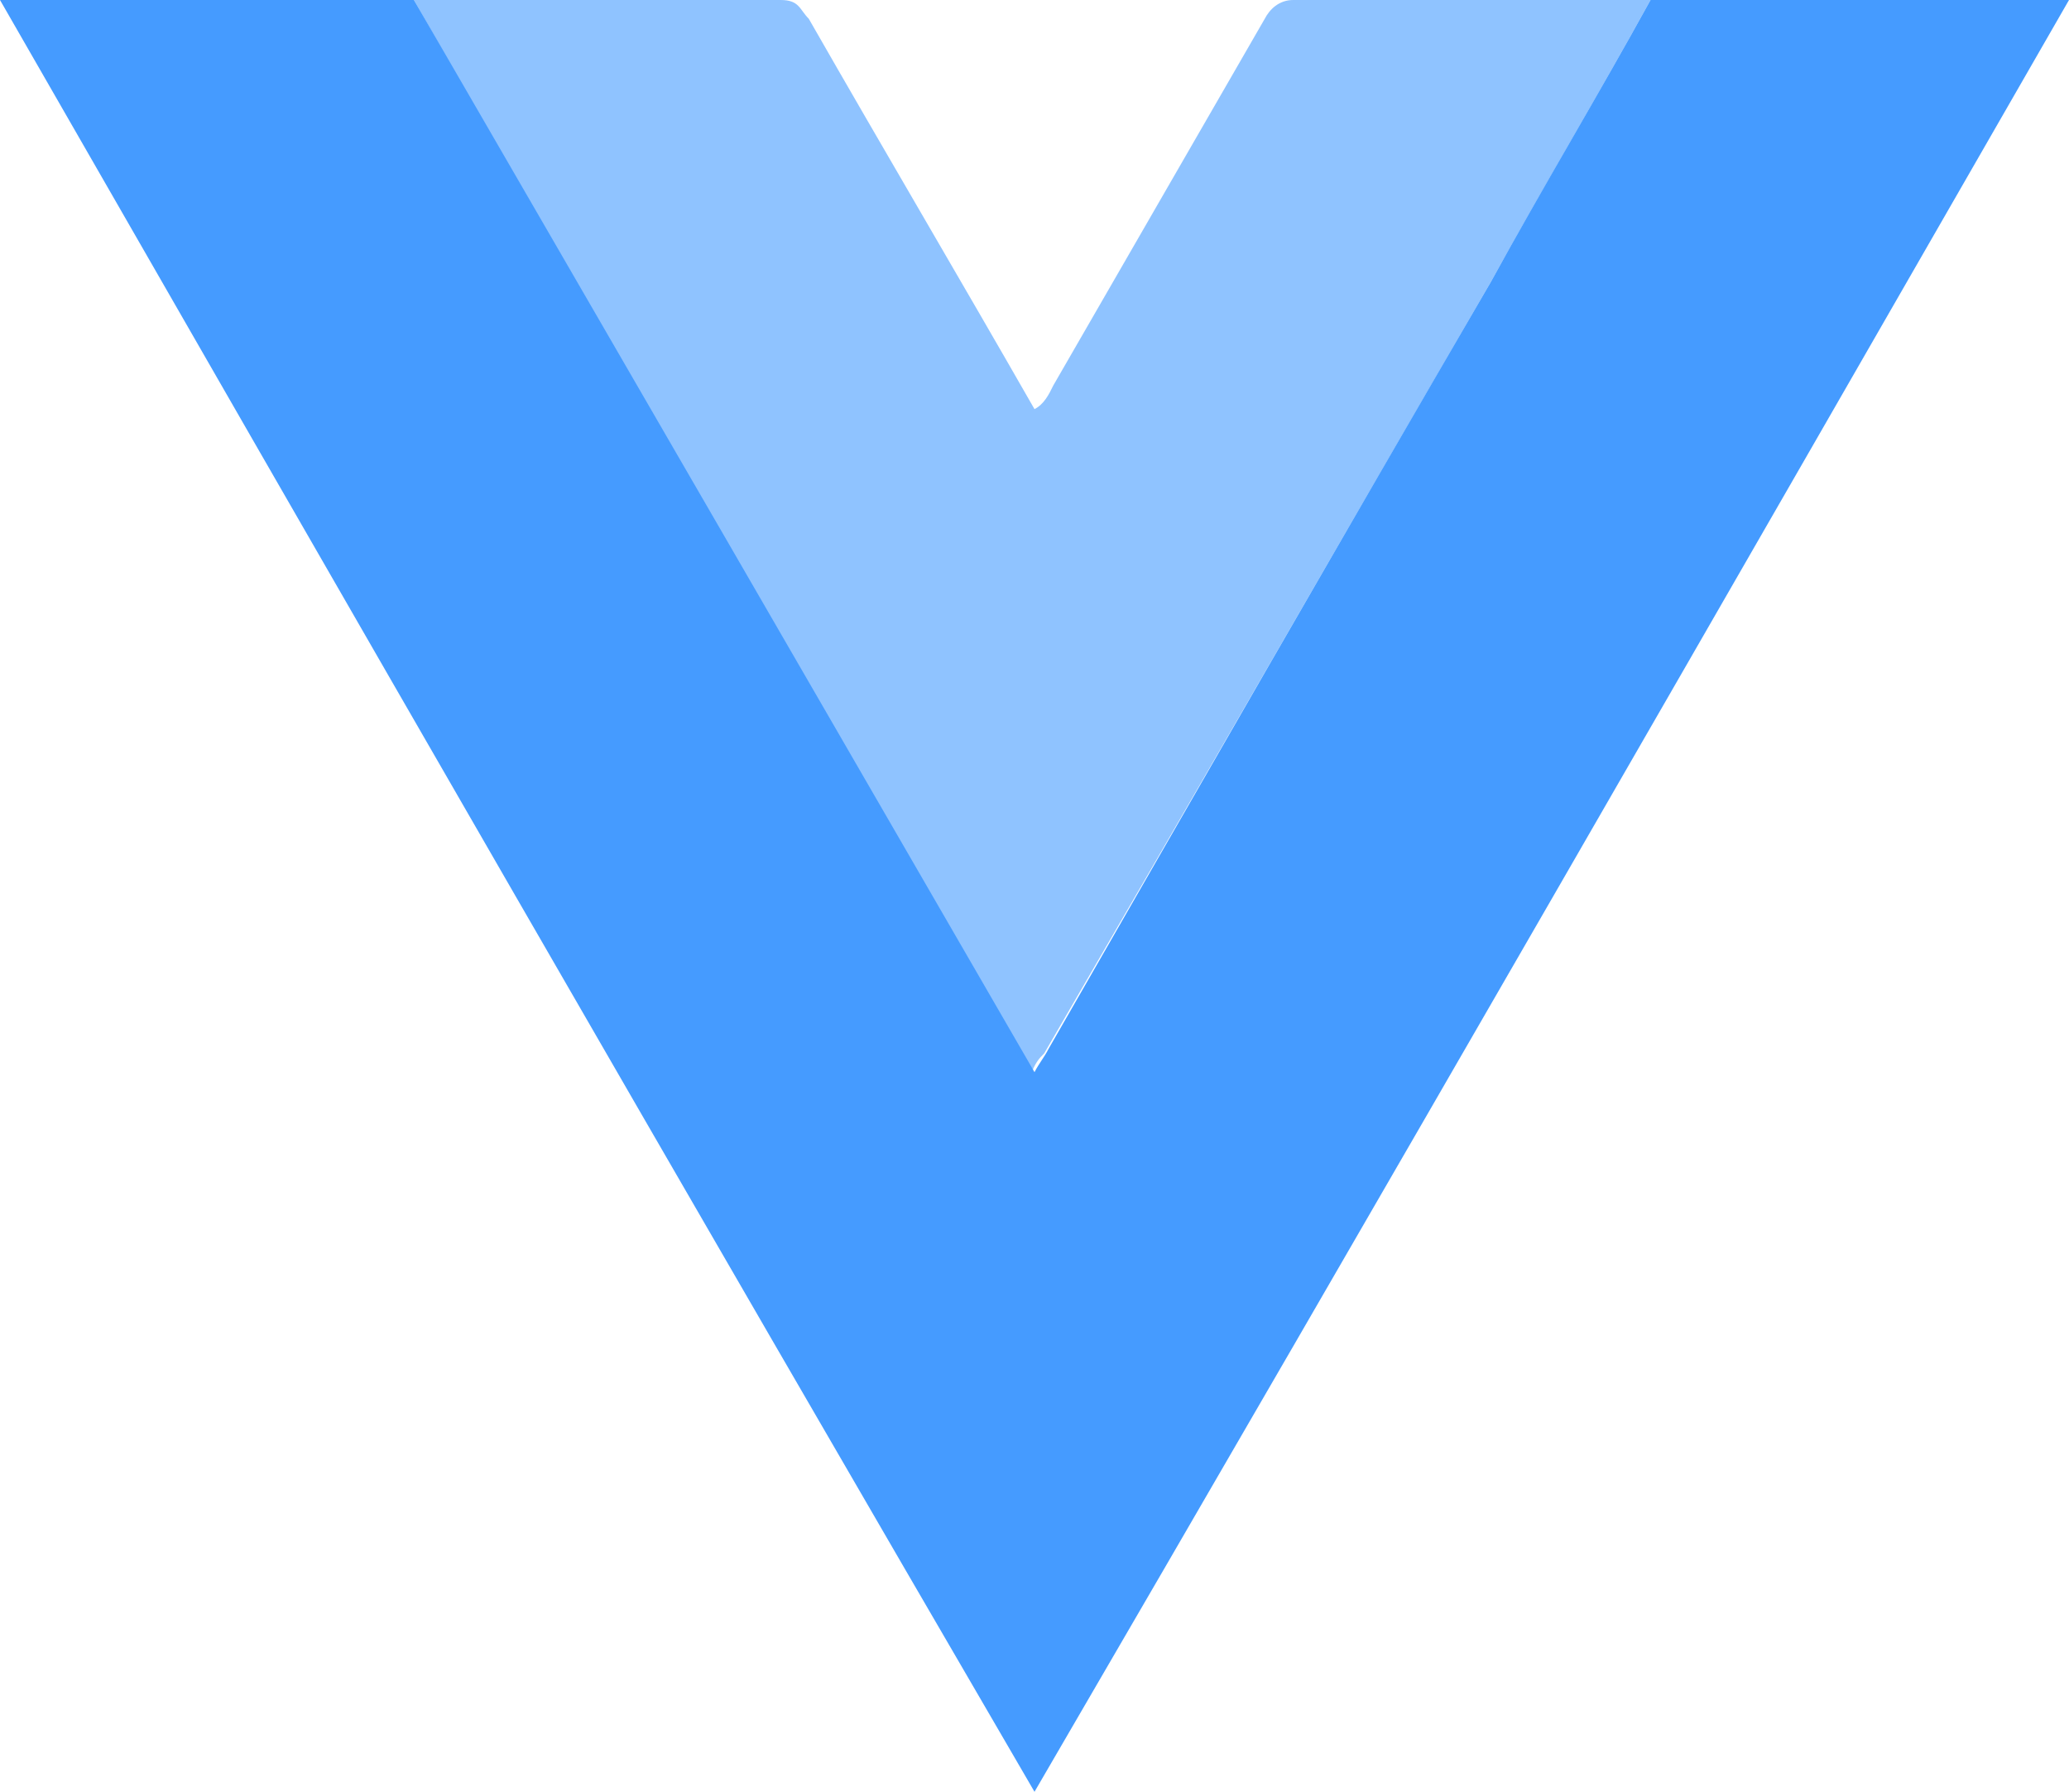
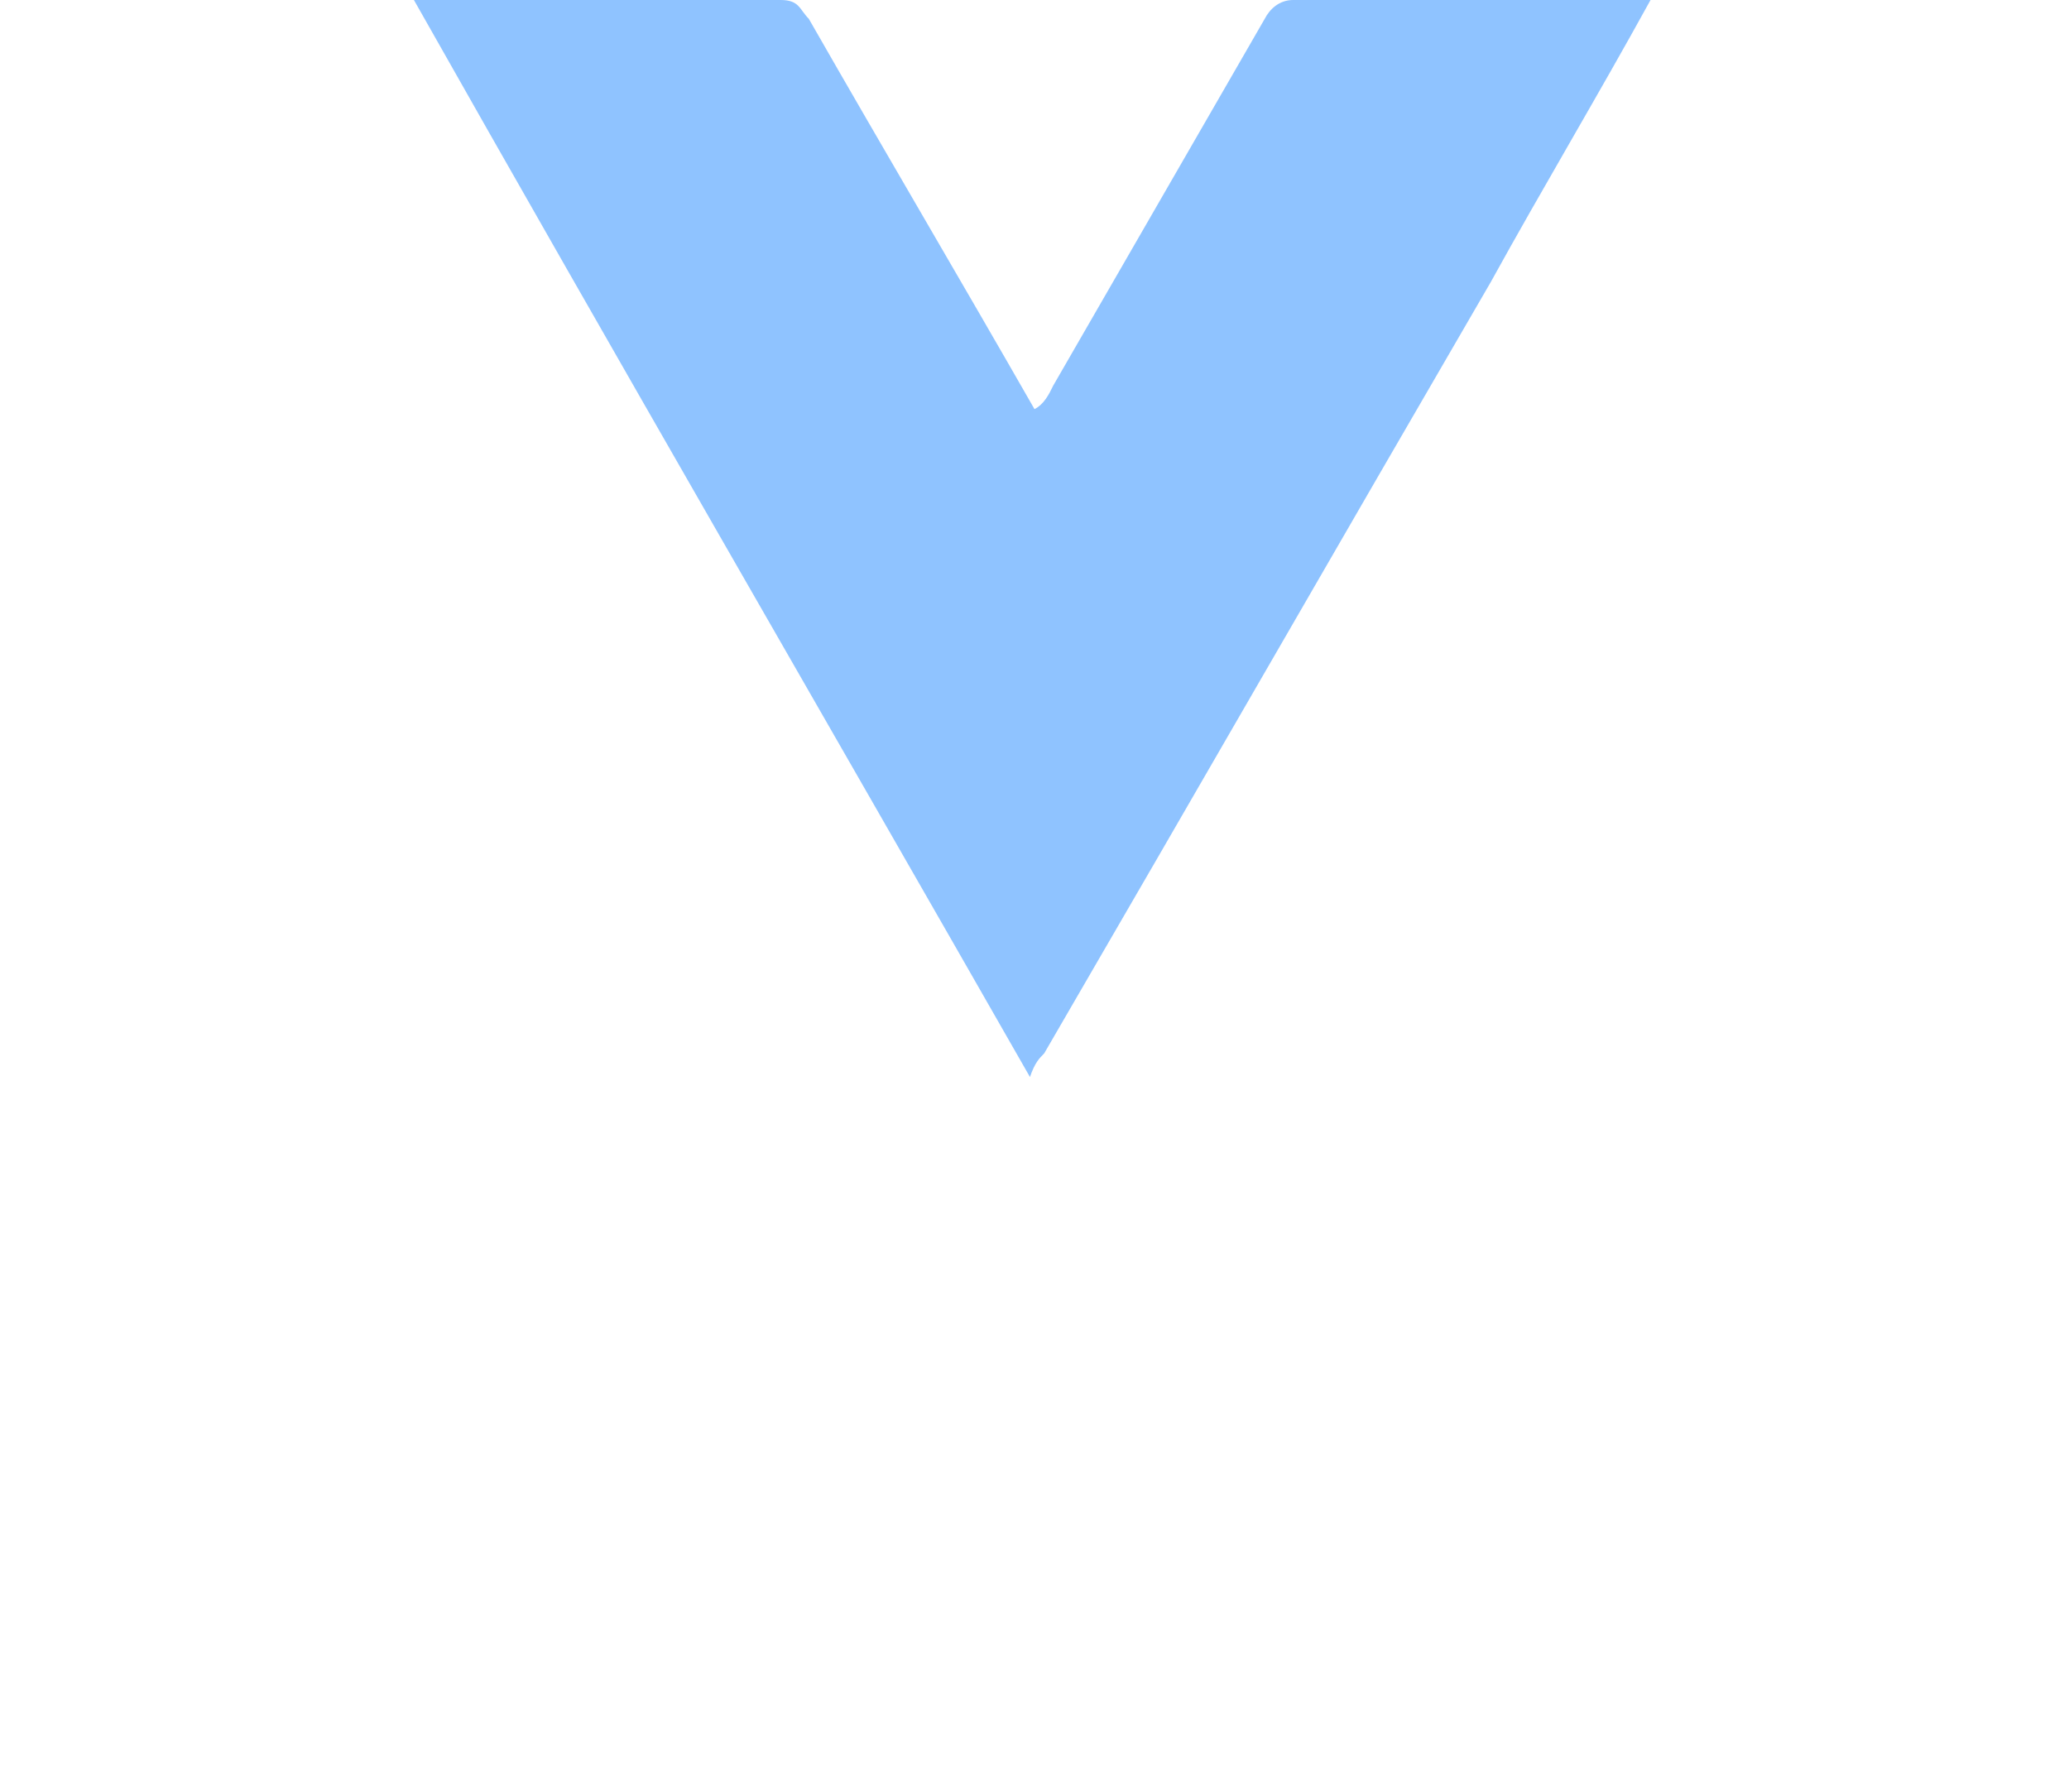
<svg xmlns="http://www.w3.org/2000/svg" version="1.1" x="0px" y="0px" viewBox="0 0 68.38 59.21" style="enable-background:new 0 0 68.38 59.21;" xml:space="preserve">
  <style type="text/css">
	.st0{fill:#40BC8B;}
	.st1{fill:#459BFF;}
	.st2{opacity:0.6;fill:#459BFF;}
	.st3{fill:#1D8ADE;}
	.st4{fill:#142B80;}
	.st5{fill:#020202;}
	.st6{fill:#040404;}
	.st7{fill-rule:evenodd;clip-rule:evenodd;fill:#459BFF;}
</style>
  <g id="BG">
</g>
  <g id="Capa_2">
</g>
  <g id="Layer_3">
    <g>
      <g>
-         <path class="st1" d="M54.55,0c4.51,0,9.01,0,13.83,0C57.03,19.74,45.69,39.47,34.19,59.21C22.69,39.47,11.34,19.74,0,0     c4.66,0,9.17,0,13.68,0c6.84,11.81,13.68,23.62,20.51,35.43c0.16-0.31,0.31-0.47,0.47-0.78c4.82-8.39,9.63-16.78,14.61-25.33     C50.97,6.22,52.84,3.11,54.55,0z" />
        <path class="st2" d="M54.55,0c-1.71,3.11-3.57,6.22-5.28,9.32c-4.97,8.55-9.79,16.94-14.76,25.49c-0.16,0.16-0.31,0.31-0.47,0.78     C27.2,23.62,20.36,11.81,13.68,0c4.04,0,8.08,0,12.12,0c0.62,0,0.62,0.31,0.93,0.62c2.49,4.35,4.97,8.55,7.46,12.9     c0.31-0.16,0.47-0.47,0.62-0.78c2.33-4.04,4.66-8.08,6.99-12.12C41.96,0.31,42.27,0,42.74,0C46.47,0,50.51,0,54.55,0z" />
      </g>
    </g>
  </g>
</svg>